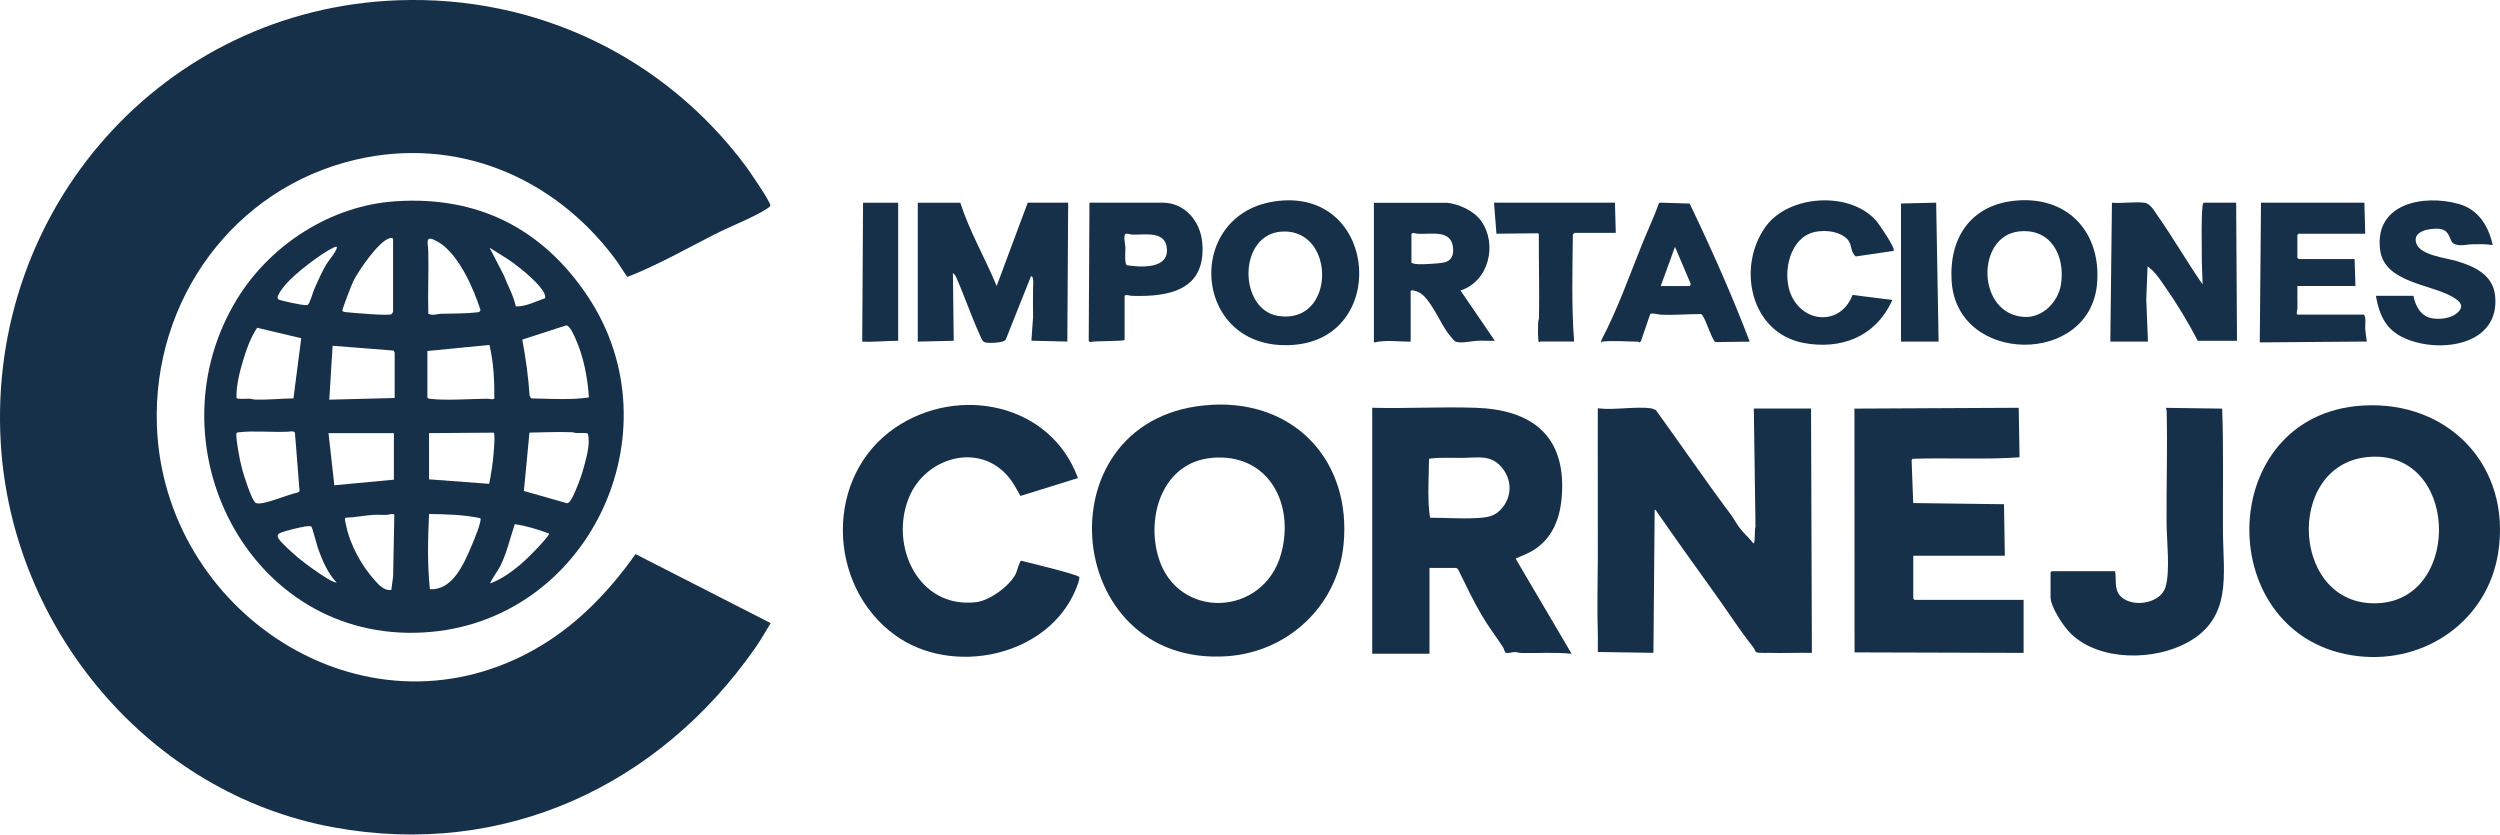
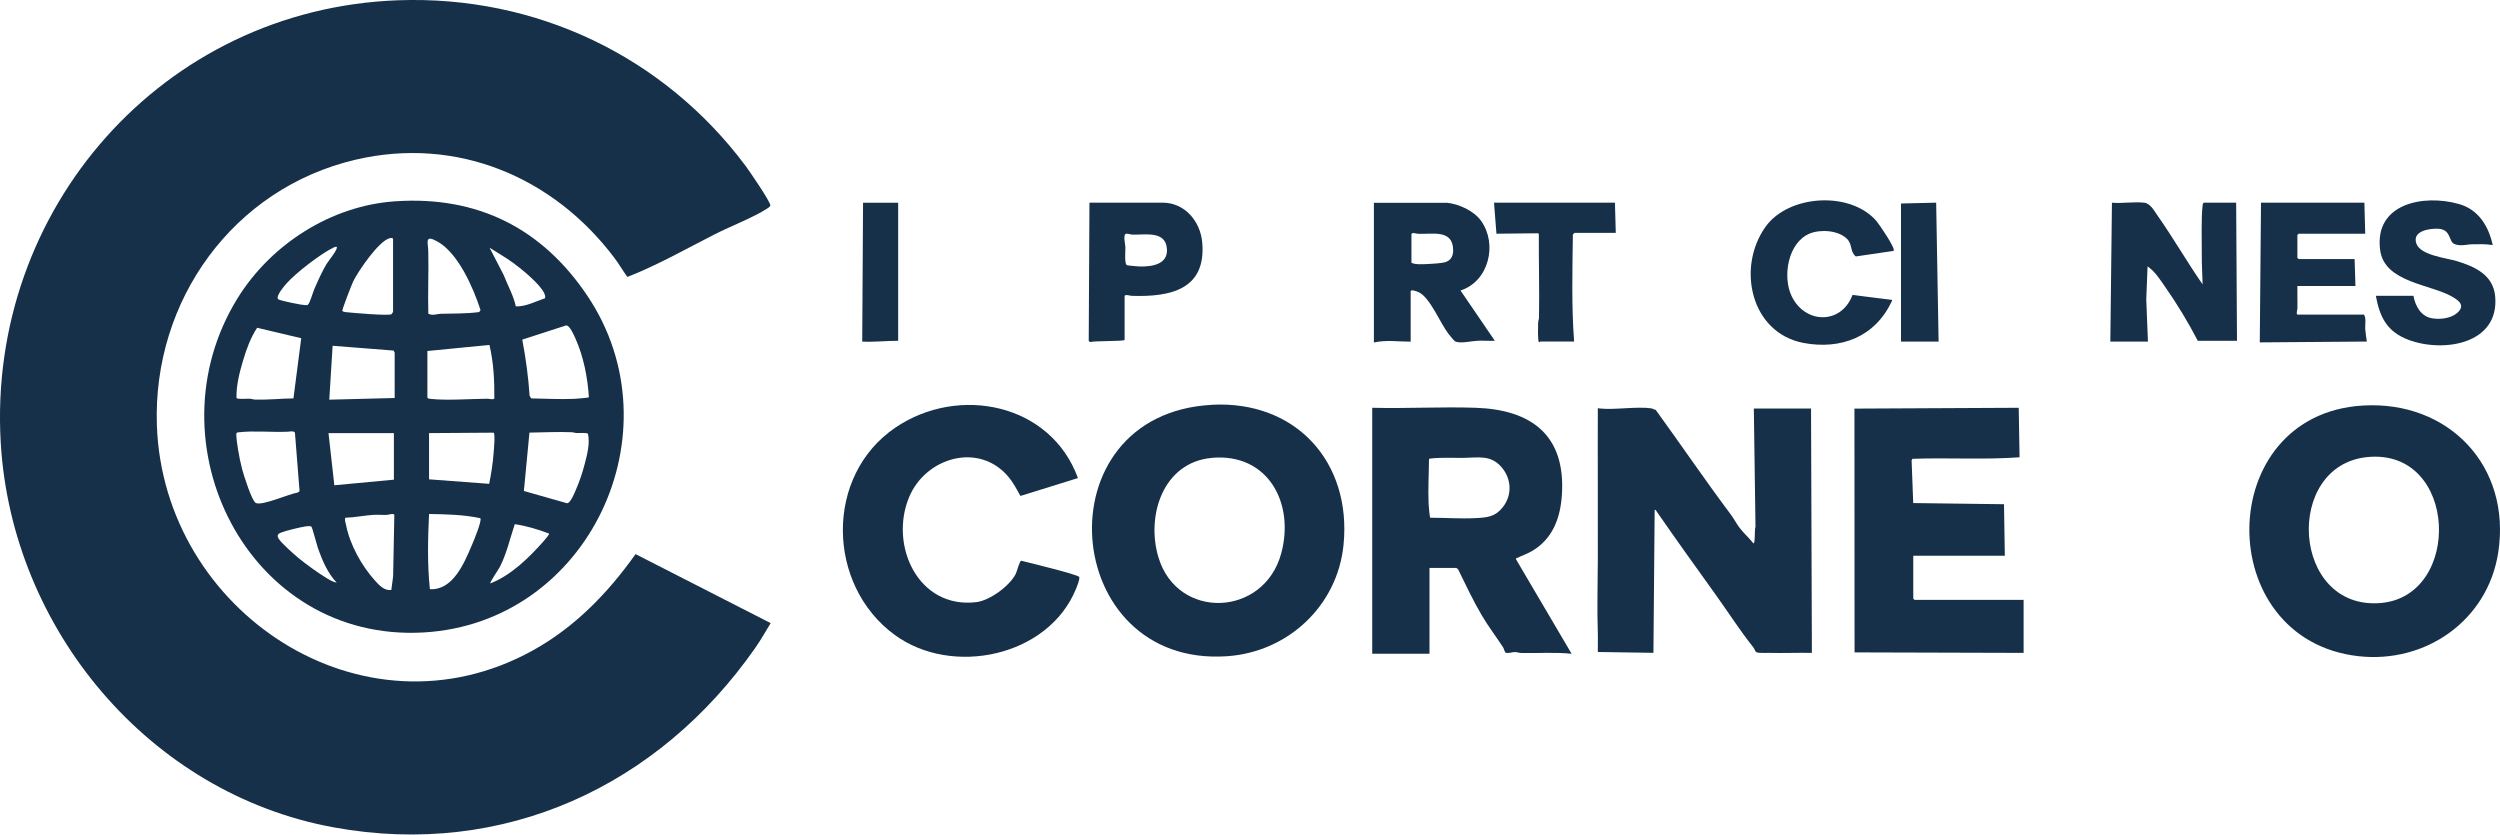
<svg xmlns="http://www.w3.org/2000/svg" id="Capa_1" data-name="Capa 1" viewBox="0 0 450 150.23">
  <defs>
    <style> .cls-1 { fill: #163049; } </style>
  </defs>
  <path class="cls-1" d="M71.61.05c24.8-.91,47.85,10.05,62.61,29.83.65.87,4.52,6.51,4.45,7.12-.11.25-.36.4-.58.54-2.57,1.65-6.52,3.15-9.37,4.6-5.22,2.65-10.32,5.57-15.79,7.71-.82-1.11-1.5-2.32-2.33-3.42-11.01-14.62-28.41-21.94-46.61-17.68-22.04,5.17-36.52,25.35-35.75,47.81,1.15,33.5,37.01,57.44,67.63,40.54,7.59-4.19,13.55-10.34,18.53-17.36l24.32,12.42c-.89,1.48-1.76,3.01-2.75,4.43-17.37,24.91-45.29,37.91-75.83,32.35C26.84,142.9,2.09,113.18.13,79.66-2.31,37.64,29.32,1.61,71.61.05Z" />
  <path class="cls-1" d="M71.17,36.23c14.78-.99,26.38,4.84,34.55,17,16.43,24.47.23,58.89-29.44,60.61-31.64,1.83-49.59-34.14-33.53-60.14,6.02-9.74,16.87-16.7,28.42-17.47ZM70.75,56.12v-13.09c0-.24-.41-.2-.59-.16-1.97.48-5.71,5.96-6.6,7.82-.27.57-1.99,4.98-1.94,5.26.12.18.47.22.67.24,1.15.12,7.62.69,8.17.37.09-.11.27-.33.29-.44ZM77.1,56.47c.75.4,1.53.03,2.25.01,2.31-.06,4.6,0,6.9-.31l.25-.35c-1.28-3.95-3.97-10.18-7.7-12.31-2.43-1.38-1.75.1-1.71,1.71.09,3.74-.1,7.5.01,11.24ZM60.6,44.43c-.26-.05-.42.07-.64.17-2.18,1.04-6.81,4.6-8.41,6.45-.41.47-1.88,2.18-1.52,2.77.13.21,2.08.6,2.47.69.5.11,2.61.55,2.88.38.4-.26.91-2.2,1.18-2.81.63-1.46,1.4-3.2,2.21-4.55.29-.49,2.17-2.75,1.83-3.1ZM98.1,53.68c.1-.34-.02-.61-.15-.92-.74-1.63-4.15-4.42-5.67-5.51-1.34-.96-2.78-1.78-4.16-2.67l2.53,4.9c.74,1.89,1.76,3.68,2.2,5.67,1.84.05,3.55-.9,5.26-1.47ZM101.91,58.57l-7.9,2.56c.63,3.34,1.1,6.73,1.32,10.13l.29.45c2.56.05,5.17.19,7.73.08.38-.02,2.58-.18,2.65-.29-.22-3.51-.96-7.32-2.41-10.55-.27-.59-1.02-2.39-1.67-2.37ZM46.28,59.01c-1.16,1.74-1.92,3.84-2.52,5.86-.65,2.18-1.25,4.51-1.19,6.77.19.27,1.92.1,2.37.13.35.02.67.15,1.02.16,2.29.06,4.57-.19,6.86-.22l1.4-10.83-7.93-1.88ZM76.93,63.18v8.38c.13.21.29.2.51.23,2.9.34,7.25,0,10.31-.02.42,0,.84.21,1.23-.01.03-3.24-.13-6.52-.88-9.67l-11.17,1.09ZM71.04,71.63v-8.15s-.2-.38-.2-.38l-10.97-.86-.6,9.7,11.76-.3ZM51.75,77.71c-2.71.12-6.21-.21-8.73.1-.16.02-.33,0-.44.14-.17.24.18,2.38.25,2.86.19,1.2.45,2.48.76,3.66.25.96,1.74,5.73,2.46,6.07,1.14.55,6.08-1.68,7.54-1.88l.33-.25-.83-10.5c-.14-.42-.98-.21-1.33-.2ZM77.23,77.96v8.32s10.82.81,10.82.81c.37-1.82.66-3.67.8-5.52.04-.56.32-3.47.01-3.69l-11.63.08ZM94.31,88.38l7.74,2.2c.6.07,1.33-1.78,1.57-2.33.65-1.46,1.26-3.27,1.65-4.82.44-1.7.94-3.6.57-5.34-.18-.26-1.64-.11-2.07-.14-.29-.02-.56-.14-.88-.15-2.52-.1-5.07.03-7.59.07l-1,10.5ZM70.9,77.96h-11.77l1.05,9.39,10.72-1.01v-8.38ZM70.44,106.18l.32-2.4.22-11.12c-.22-.32-.96,0-1.33.02-.83.03-1.68-.06-2.51,0-1.64.11-3.29.46-4.94.51-.26.17.02.97.08,1.26.68,3.55,2.81,7.4,5.23,10.07.75.84,1.68,1.83,2.92,1.68ZM86.48,93.28c-3.03-.65-6.15-.71-9.25-.76-.22,4.49-.32,9.05.15,13.53,4.12.25,6.16-4.65,7.52-7.84.31-.72,1.88-4.44,1.57-4.93ZM98.85,96.05c-2-.76-4.06-1.38-6.19-1.7-.87,2.59-1.45,5.29-2.71,7.74-.18.35-1.84,2.79-1.7,2.93,3.76-1.46,7-4.66,9.64-7.65.17-.19,1.04-1.2.95-1.32ZM60.6,104.87c-1.65-1.74-2.59-4.01-3.39-6.25-.19-.54-1-3.72-1.17-3.83-.21-.15-.8-.07-1.08-.03-.97.15-3.47.75-4.35,1.1-.77.3-.79.63-.32,1.29.52.74,2.68,2.67,3.46,3.31,1.29,1.06,3.37,2.57,4.79,3.44.63.39,1.3.84,2.05.97Z" />
  <path class="cls-1" d="M297.38,73.55c.17.03.44.2.65.23,4.54,6.25,8.88,12.65,13.52,18.84.55.73,1.04,1.69,1.58,2.39.72.94,1.74,1.86,2.49,2.8.36,0,.16-2.57.37-3.01l-.3-21.26h10.3s.15,43.98.15,43.98c-2.52-.05-5.06.06-7.58,0-.56-.01-1.06.02-1.61,0-1.24-.02-.87-.4-1.42-1.09-2.38-2.99-4.45-6.24-6.68-9.35-3.58-4.98-7.13-9.93-10.62-14.97-.11-.15-.14-.37-.39-.34l-.22,25.74-10.01-.15c-.03-1.1.04-2.21,0-3.32-.16-4.54-.01-8.99,0-13.52.03-9.02-.04-18.05,0-27.07l.22.07c2.93.31,6.74-.42,9.56,0Z" />
  <path class="cls-1" d="M218.13,72.86c15.07-.8,25.18,10.26,23.71,25.18-1.08,10.99-9.99,19.32-20.96,20.08-30.12,2.07-33.67-43.6-2.75-45.25ZM218.13,82.42c-8.77.78-11.87,10.38-9.61,17.9,3.41,11.36,19,10.76,22.1-.71,2.45-9.03-2.36-18.09-12.49-17.2Z" />
  <path class="cls-1" d="M425.27,73c15.5-.94,26.81,10.93,24.41,26.46-1.88,12.19-13.05,20.03-25.19,18.65-26.4-3-26.14-43.47.78-45.11ZM426.15,82.27c-15.12,1.46-13.72,27.55,2.31,26.28,14.82-1.17,14.03-27.86-2.31-26.28Z" />
  <path class="cls-1" d="M257.3,117.67h-10.3s0-44.27,0-44.27c6.19.16,12.43-.21,18.62,0,10.06.33,16.23,4.98,15.52,15.68-.27,4.13-1.63,7.84-5.26,10.04-.94.57-1.88.86-2.8,1.32-.15.07-.23-.04-.19.25l10,16.99c-2.99-.31-6.04-.08-9.05-.14-.39,0-.75-.17-1.17-.17-.57,0-1.13.31-1.7.09-.2-.32-.25-.69-.46-1.01-1.26-1.93-2.65-3.74-3.82-5.74-1.56-2.66-2.88-5.46-4.23-8.23-.06-.09-.3-.25-.37-.25h-4.78v15.44ZM263.59,82.42c-1.72.02-4.34-.1-5.93.1-.16.02-.34,0-.44.14-.02,2.66-.19,5.37-.07,8.03.02.36.19,2.43.29,2.5,2.71,0,5.47.21,8.18.07,2.08-.11,3.48-.22,4.85-1.92,1.79-2.22,1.62-5.26-.29-7.36s-4-1.61-6.58-1.57Z" />
  <path class="cls-1" d="M364.25,107.96v9.56s-30.43-.09-30.43-.09l-.02-43.88,29.57-.15.15,8.91c-6.41.47-12.87.04-19.29.28l-.14.3.29,7.66,16.34.21.15,9.27h-16.48v7.72l.22.22h19.64Z" />
  <path class="cls-1" d="M194.04,86.05l-10.36,3.22c-.66-1.18-1.28-2.39-2.15-3.43-5.31-6.33-14.87-3.52-17.87,3.6-3.64,8.64,1.55,20.18,12.04,18.95,2.44-.28,6.02-2.9,7.13-5.08.23-.46.66-2.29,1-2.38,1.22.32,10.14,2.46,10.43,2.92.17.28-.4,1.71-.56,2.1-4.97,12.28-22.34,15.9-32.67,8.32-12.27-8.99-12.62-28.66.15-37.31,11.38-7.71,27.95-4.35,32.85,9.09Z" />
-   <path class="cls-1" d="M380.72,102.82c.3,1.91-.33,3.65,1.48,4.92,2.25,1.57,6.74.77,7.6-2.09s.2-8.42.18-11.57c-.04-6.66.18-13.36.02-20.02,0-.25-.05-.43-.16-.65l10.15.14c.27,7.31.1,14.66.14,22,.04,7.82,1.75,15.62-6.37,20.09-6.01,3.31-15.83,3.42-20.99-1.57-1.32-1.28-3.67-4.78-3.67-6.62v-4.41l.22-.22h11.4Z" />
-   <path class="cls-1" d="M172.85,36.48c1.68,5.22,4.47,9.96,6.55,15l5.59-15h7.28l-.15,25-6.47-.15.3-4.19c-.03-1.77-.01-3.57,0-5.3,0-.42.21-2.14-.37-2.13l-4.57,11.47c-.27.29-.92.39-1.32.45-.59.08-2.08.19-2.56-.08-.4-.23-.62-.96-.82-1.39-1.54-3.4-2.79-7.11-4.32-10.54l-.47-.49.15,12.21-6.47.15v-25h7.65Z" />
  <path class="cls-1" d="M385.95,36.48c1.11.14,1.78,1.42,2.4,2.31,2.84,4.03,5.3,8.35,8.12,12.4-.04-1.84-.17-3.67-.15-5.52.02-2.48-.13-6.37.15-8.68.03-.21.02-.38.23-.51h5.81l.15,24.86h-7.06c-1.7-3.28-3.72-6.63-5.85-9.67-.93-1.33-1.82-2.79-3.19-3.72l-.23,5.97.3,7.57h-6.77s.29-25,.29-25c1.83.16,4.03-.22,5.81,0Z" />
  <path class="cls-1" d="M260.31,36.48c2.22.2,4.97,1.43,6.29,3.28,3,4.21,1.38,10.9-3.71,12.53l6.18,9.05c-1.05.05-2.12-.06-3.17,0-.98.05-3.27.58-4.03.07-.16-.1-.98-1.11-1.16-1.34-1.49-1.93-3.36-6.66-5.43-7.51-.22-.09-1.36-.55-1.36-.11v9.05c-2.21,0-4.43-.35-6.62.15v-25.15s13.02,0,13.02,0ZM254.06,42.15v5.15c.72.36,2.01.26,2.87.23.8-.03,2.6-.14,3.31-.37.93-.31,1.33-1.13,1.33-2.06,0-3.84-3.61-2.93-6.27-3.01-.34,0-1.12-.35-1.24.07Z" />
-   <path class="cls-1" d="M230.93,36.09c17.12-1.1,18.79,24.73,1.87,25.99-18.66,1.39-20.02-24.83-1.87-25.99ZM230.94,41.67c-8.16.27-8.1,14.06-.86,15.2,10.33,1.62,10.45-15.51.86-15.2Z" />
-   <path class="cls-1" d="M363.04,36.09c9.27-.74,15.16,5.79,14.44,14.88-1.18,14.9-25.16,14.74-26.18-.29-.54-7.97,3.55-13.93,11.74-14.59ZM363.33,41.67c-7.68.92-7.54,14.85,1.01,15.38,3.3.21,6.14-2.7,6.63-5.83.82-5.17-1.82-10.25-7.64-9.55Z" />
  <path class="cls-1" d="M434.42,53.25c.33,1.84,1.37,3.74,3.38,4.05,1.43.23,3.37.02,4.49-.97,1.4-1.23.52-2.07-.71-2.82-3.86-2.36-12.36-2.58-13.15-8.47-1.14-8.44,7.85-10.13,14.2-8.31,3.51,1,5.32,3.99,6.06,7.39-1.18-.21-2.41-.17-3.61-.15-1.08.01-2.2.42-3.31-.06-1.04-.45-.54-2.6-2.86-2.73-1.58-.09-4.76.38-3.97,2.65.74,2.14,5.33,2.58,7.28,3.17,3.24.98,6.56,2.48,6.91,6.33.79,8.63-9.34,10.21-15.63,7.83-3.83-1.45-5.14-4.05-5.85-7.91h6.77Z" />
  <path class="cls-1" d="M425.59,36.48l.15,5.59h-11.99l-.22.22v4.12l.22.22h10.08l.15,4.85h-10.45c-.03,1.35.04,2.7,0,4.05,0,.23-.3,1.1.07,1.1h11.92c.43.67.17,1.75.22,2.57.05.72.18,1.56.29,2.28l-19.27.15.22-25.15h18.61Z" />
  <path class="cls-1" d="M340.86,45.16l-6.81,1c-1.08-.85-.58-2.14-1.57-3.14-1.55-1.58-4.78-1.78-6.73-.98-3.92,1.61-4.94,7.74-3.26,11.25,2.42,5.06,8.95,5.17,10.96-.2l7.11.89c.05.2-.06.26-.12.39-2.95,6.27-9.12,8.62-15.8,7.36-9.53-1.81-12.07-13.56-6.86-20.89,4.14-5.82,15.28-6.51,19.98-1.05.49.57,3.49,4.94,3.09,5.36Z" />
-   <path class="cls-1" d="M288.41,61.49s-.16.22-.22.15l.07-.44c2.93-5.58,5.01-11.52,7.36-17.35.98-2.43,2.11-4.8,2.99-7.27l.23-.1,5.3.16c3.9,8.14,7.59,16.42,10.81,24.86l-6.18.08c-.8-.66-1.9-4.84-2.6-5.05-2.39,0-4.79.22-7.19.12-.44-.02-1.68-.39-1.94-.12l-1.67,4.88-.23.22c-.13.02-.23-.13-.27-.13-1.88,0-4.72-.24-6.47,0ZM298.93,51.49h5.22l.2-.34-2.85-6.72-2.57,7.06Z" />
  <path class="cls-1" d="M202.42,61.19c-.17.27-5.41.14-6.17.38l-.28-.18.13-24.91h13.17c4,0,6.79,3.36,7.13,7.14.76,8.51-5.75,9.87-12.72,9.63-.22,0-1.25-.35-1.25.07v7.87ZM202.66,42.09c-.55.18-.1,1.93-.09,2.41.02.61-.22,3,.29,3.24.1.05,1.98.22,2.27.23,2.16.04,5.11-.34,4.92-3.15-.22-3.34-3.88-2.52-6.24-2.59-.36-.01-.84-.24-1.15-.14Z" />
  <path class="cls-1" d="M277.23,61.49s-.12.17-.22.09c-.24-.16-.16-2.89-.15-3.4,0-.35.15-.67.16-1.02.09-4.99-.06-10-.03-14.99l-.12-.18-7.51.08-.44-5.59h21.77s.15,5.44.15,5.44h-7.43s-.26.23-.29.3c-.09,6.4-.26,12.87.22,19.26-2.03,0-4.07,0-6.11,0Z" />
  <polygon class="cls-1" points="342.18 36.63 348.51 36.48 348.95 61.49 342.18 61.49 342.18 36.63" />
  <path class="cls-1" d="M161.67,36.48v24.86c-2.16,0-4.3.25-6.47.15l.15-25h6.33Z" />
</svg>